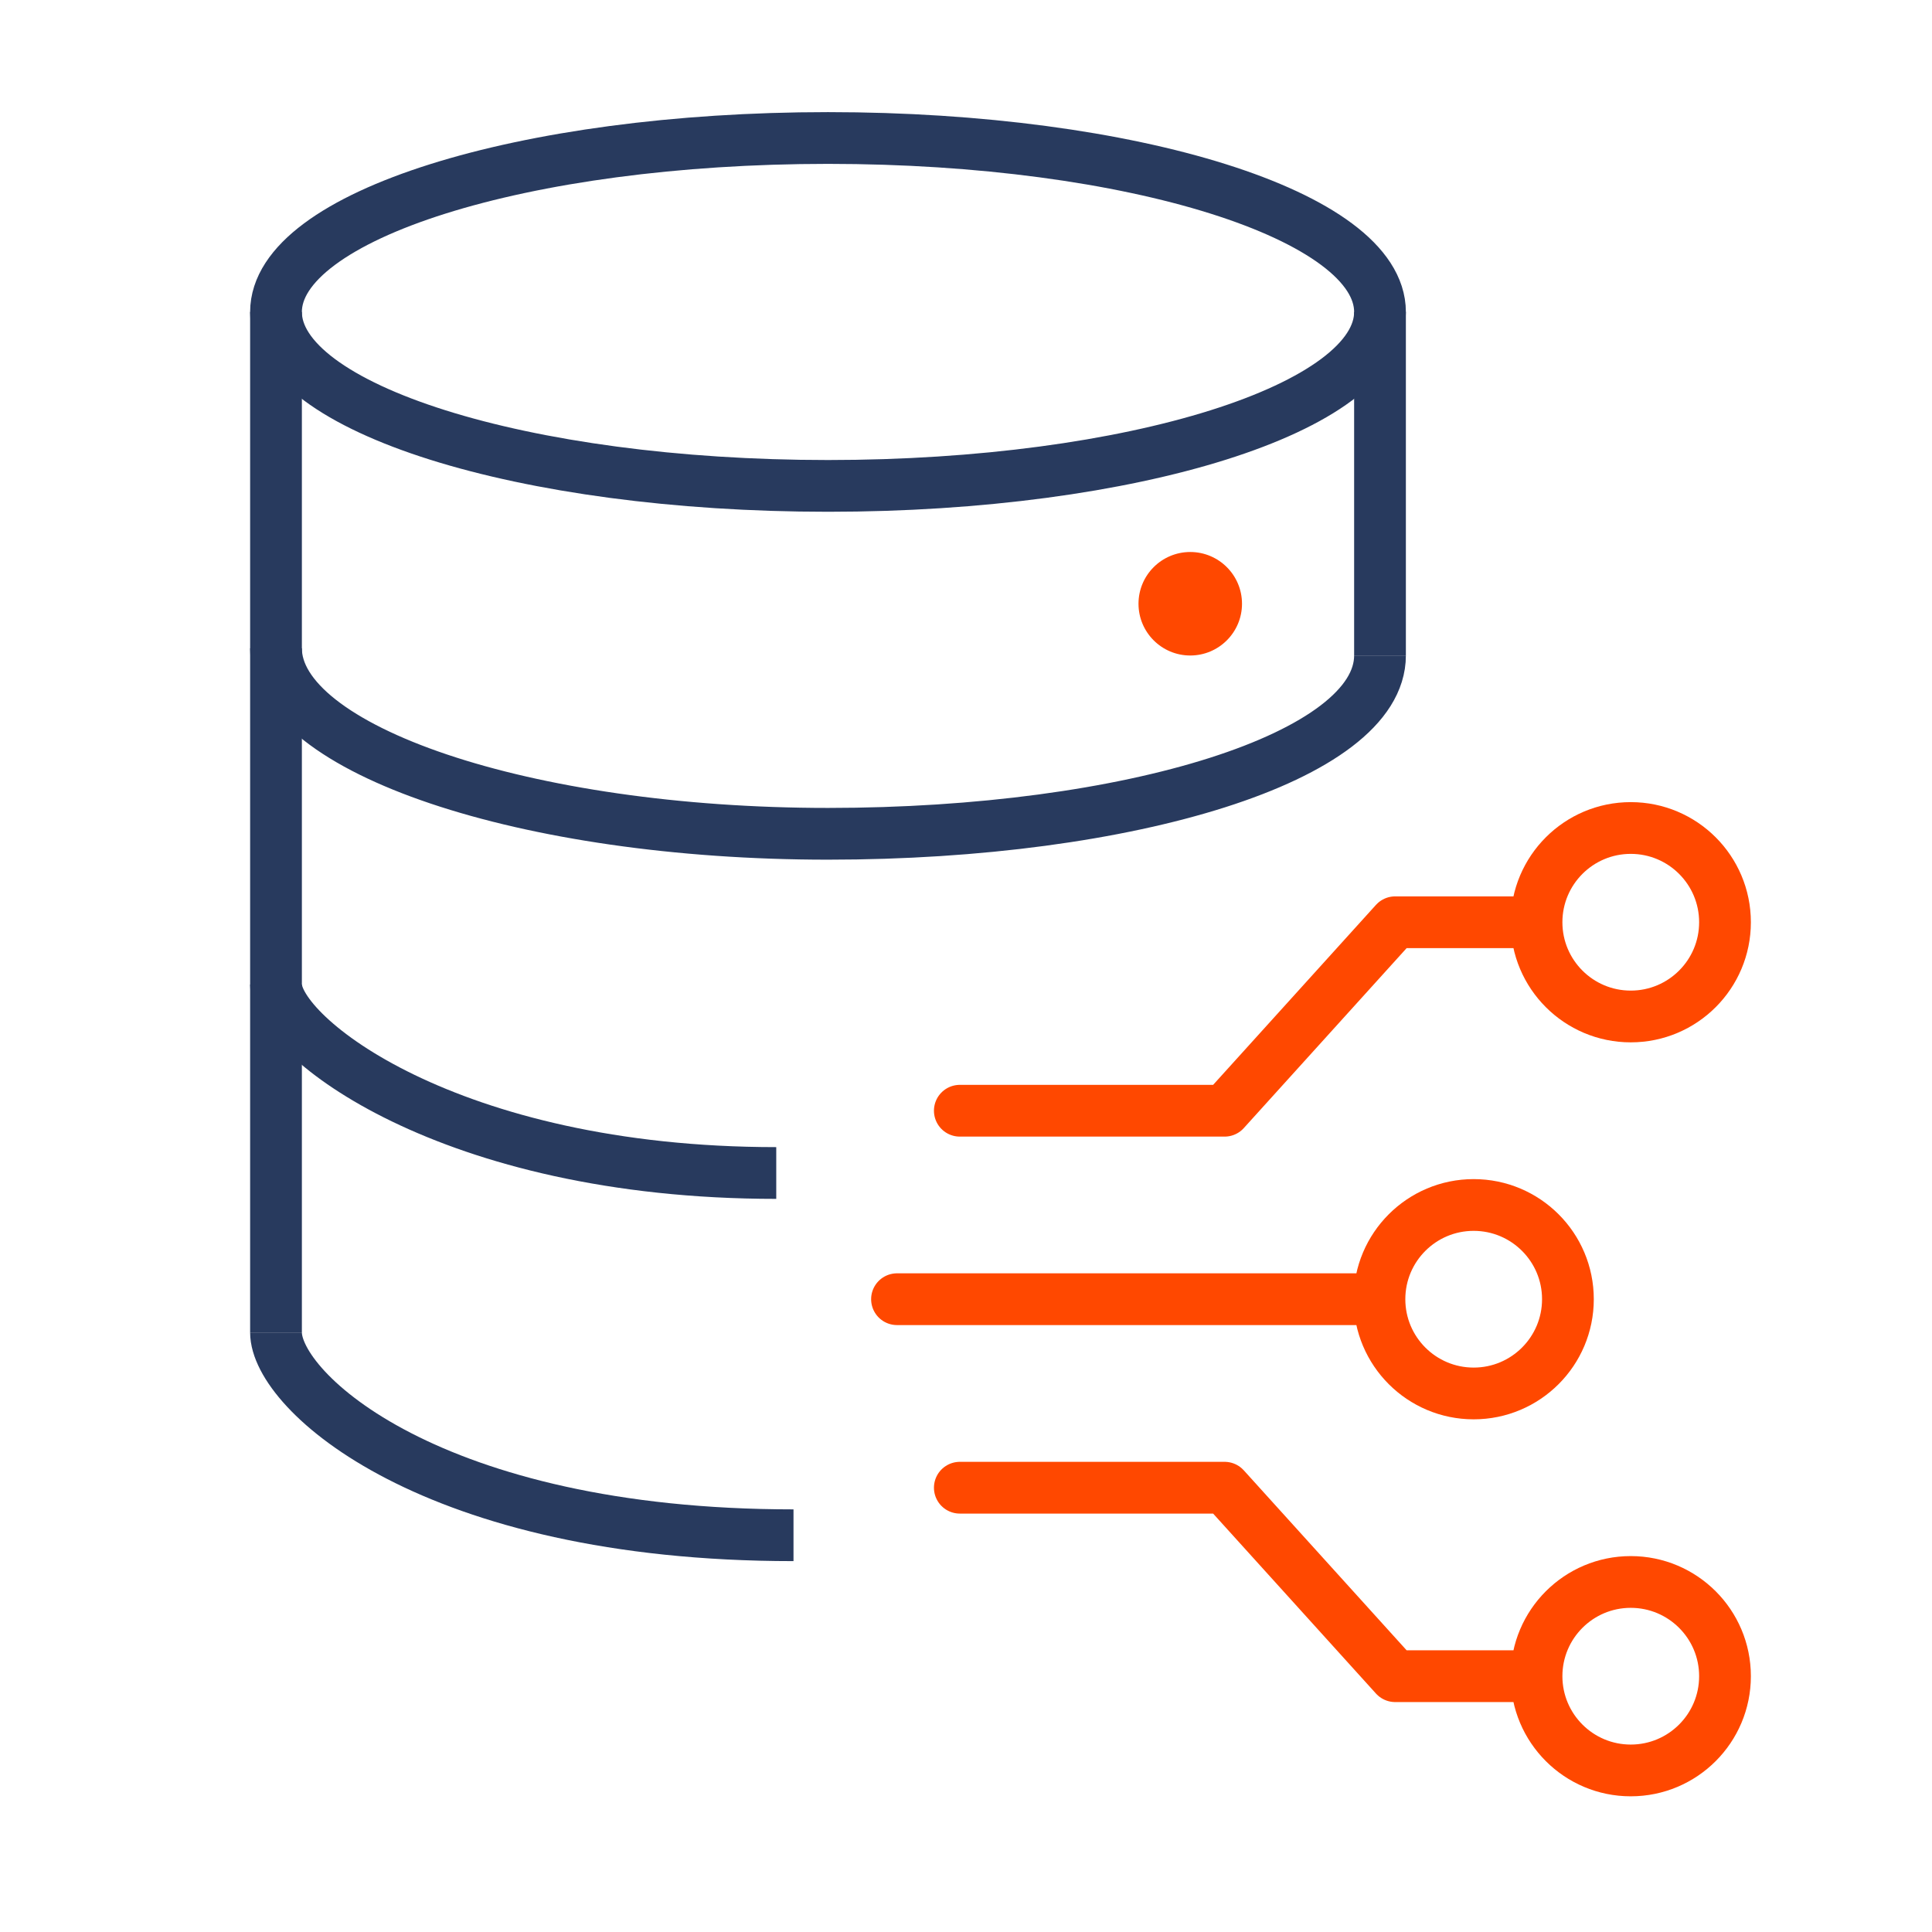
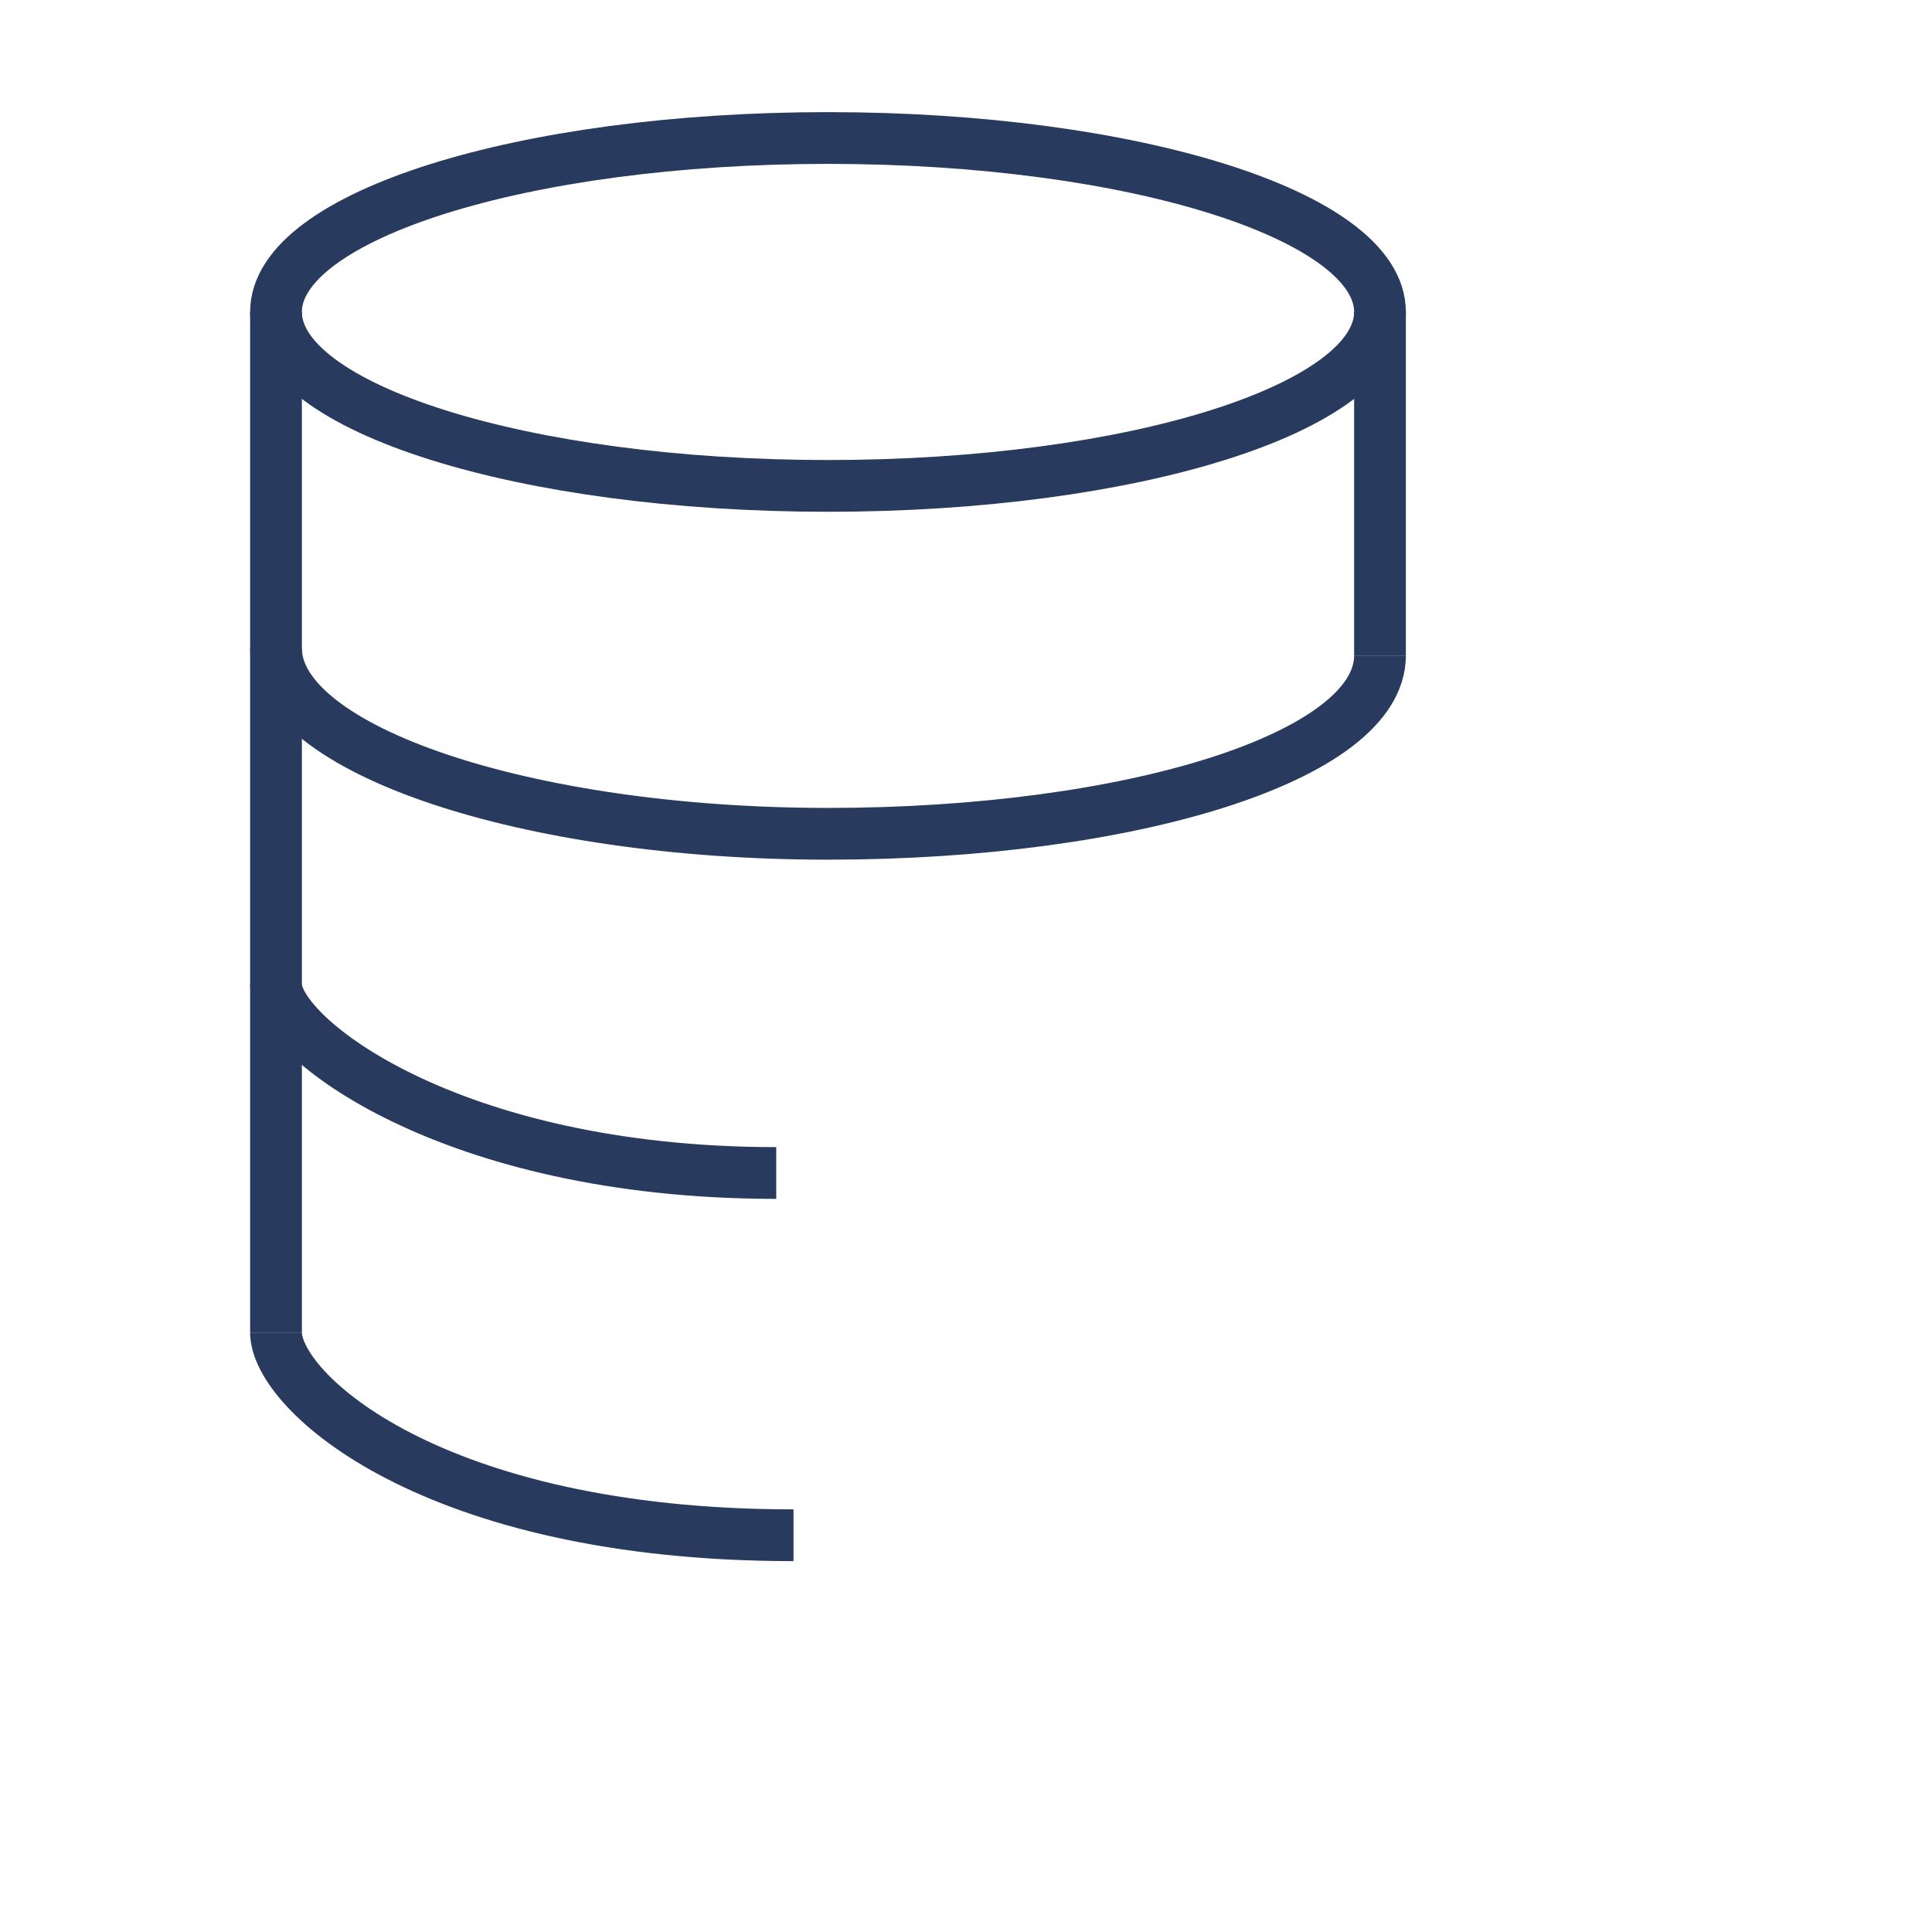
<svg xmlns="http://www.w3.org/2000/svg" width="56" height="56" viewBox="0 0 56 56" fill="none">
  <path d="M24 14.084C32.837 14.084 40 11.827 40 9.042C40 6.257 32.837 4 24 4C15.163 4 8 6.257 8 9.042C8 11.827 15.163 14.084 24 14.084Z" stroke="#283A5E" stroke-width="1.5" stroke-miterlimit="10" />
-   <path d="M34.5 19C35.328 19 36 18.328 36 17.5C36 16.672 35.328 16 34.5 16C33.672 16 33 16.672 33 17.5C33 18.328 33.672 19 34.5 19Z" fill="#FF4800" />
  <path d="M40 19C40 21.933 32.762 24.168 24 24.168C15.238 24.168 8 21.723 8 18.79" stroke="#283A5E" stroke-width="1.5" stroke-miterlimit="10" />
  <path d="M8 28.538C8 30.036 13 34 22.5 34" stroke="#283A5E" stroke-width="1.5" stroke-miterlimit="10" />
  <path d="M8 38.622C8 40.327 12.5 44.5 23 44.5" stroke="#283A5E" stroke-width="1.5" stroke-miterlimit="10" />
  <path d="M8 9.042V38.622" stroke="#283A5E" stroke-width="1.5" stroke-miterlimit="10" />
  <path d="M40 9.042V16.5V19" stroke="#283A5E" stroke-width="1.5" stroke-miterlimit="10" />
-   <path d="M27.821 32.195L35.496 32.195L40.439 26.732H44.537M44.537 26.732C44.537 28.24 45.76 29.463 47.268 29.463C48.777 29.463 50 28.24 50 26.732C50 25.223 48.777 24 47.268 24C45.76 24 44.537 25.223 44.537 26.732ZM26 37.658L39.984 37.658M39.984 37.658C39.984 39.167 41.207 40.39 42.715 40.39C44.224 40.39 45.447 39.167 45.447 37.658C45.447 36.15 44.224 34.927 42.715 34.927C41.207 34.927 39.984 36.15 39.984 37.658ZM27.821 43.122H35.496L40.439 48.585H44.537M44.537 48.585C44.537 50.094 45.76 51.317 47.268 51.317C48.777 51.317 50 50.094 50 48.585C50 47.077 48.777 45.854 47.268 45.854C45.76 45.854 44.537 47.077 44.537 48.585Z" stroke="#FF4800" stroke-width="1.5" stroke-linecap="round" stroke-linejoin="round" />
</svg>